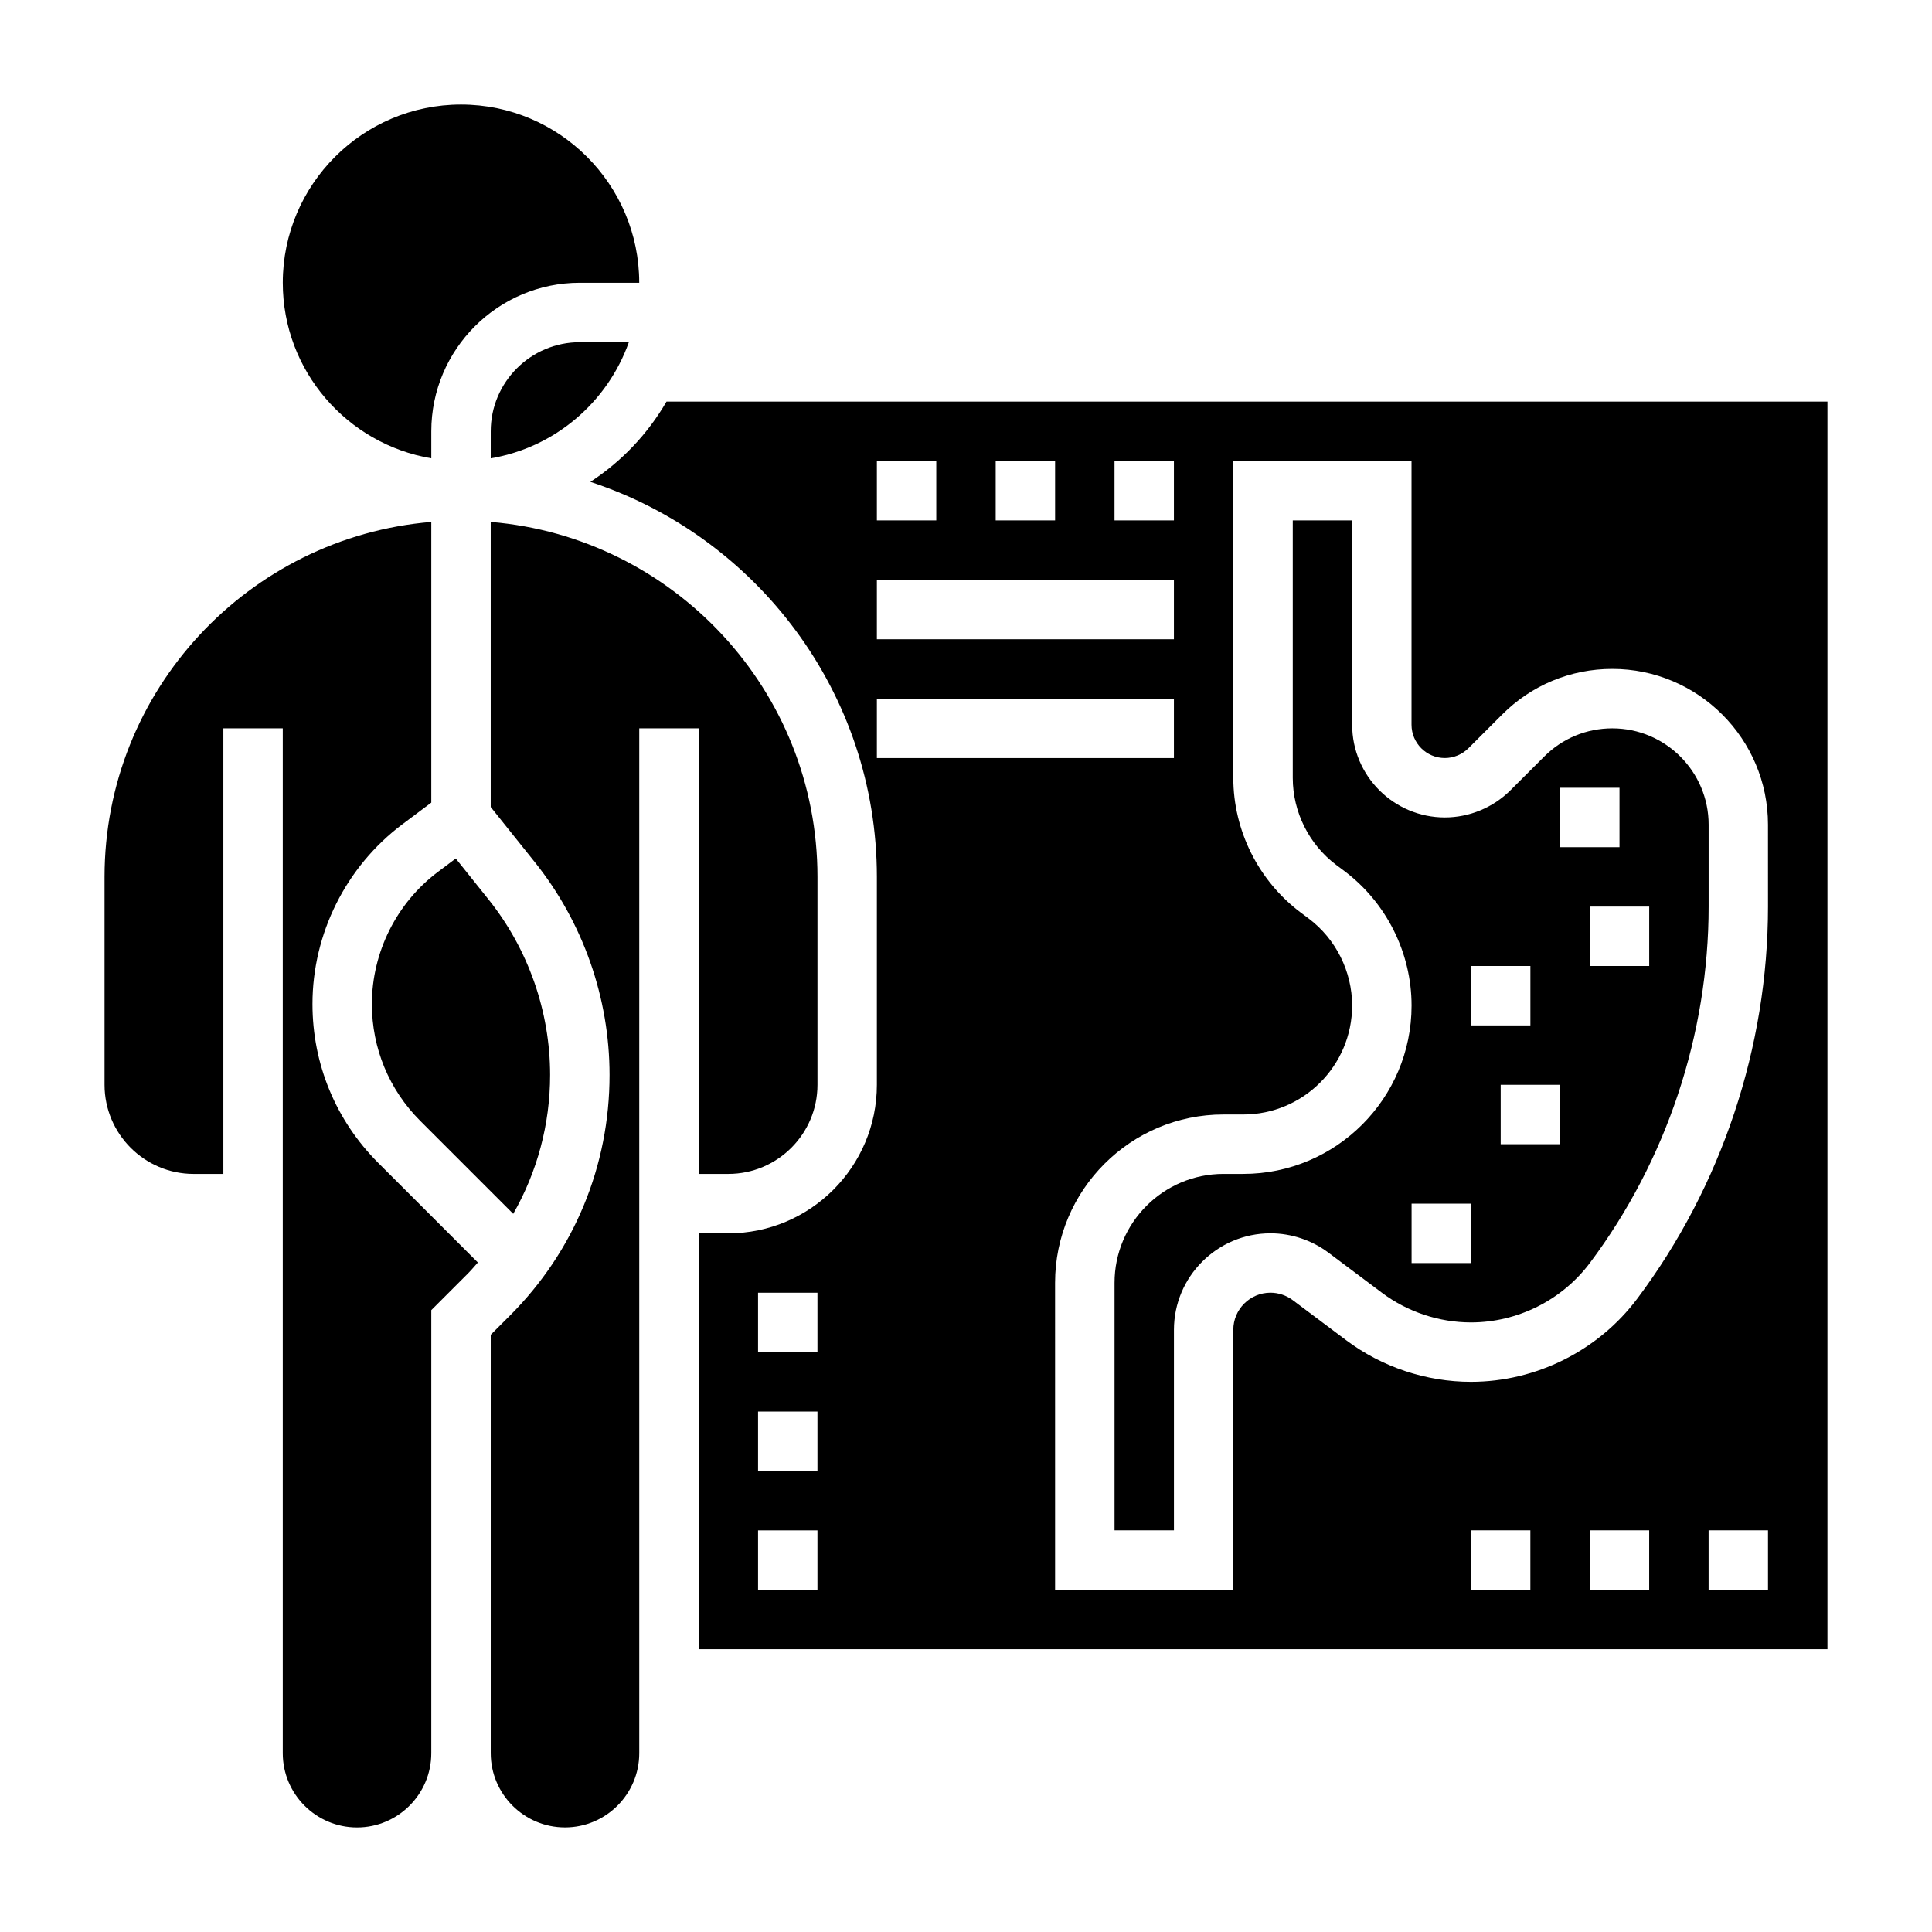
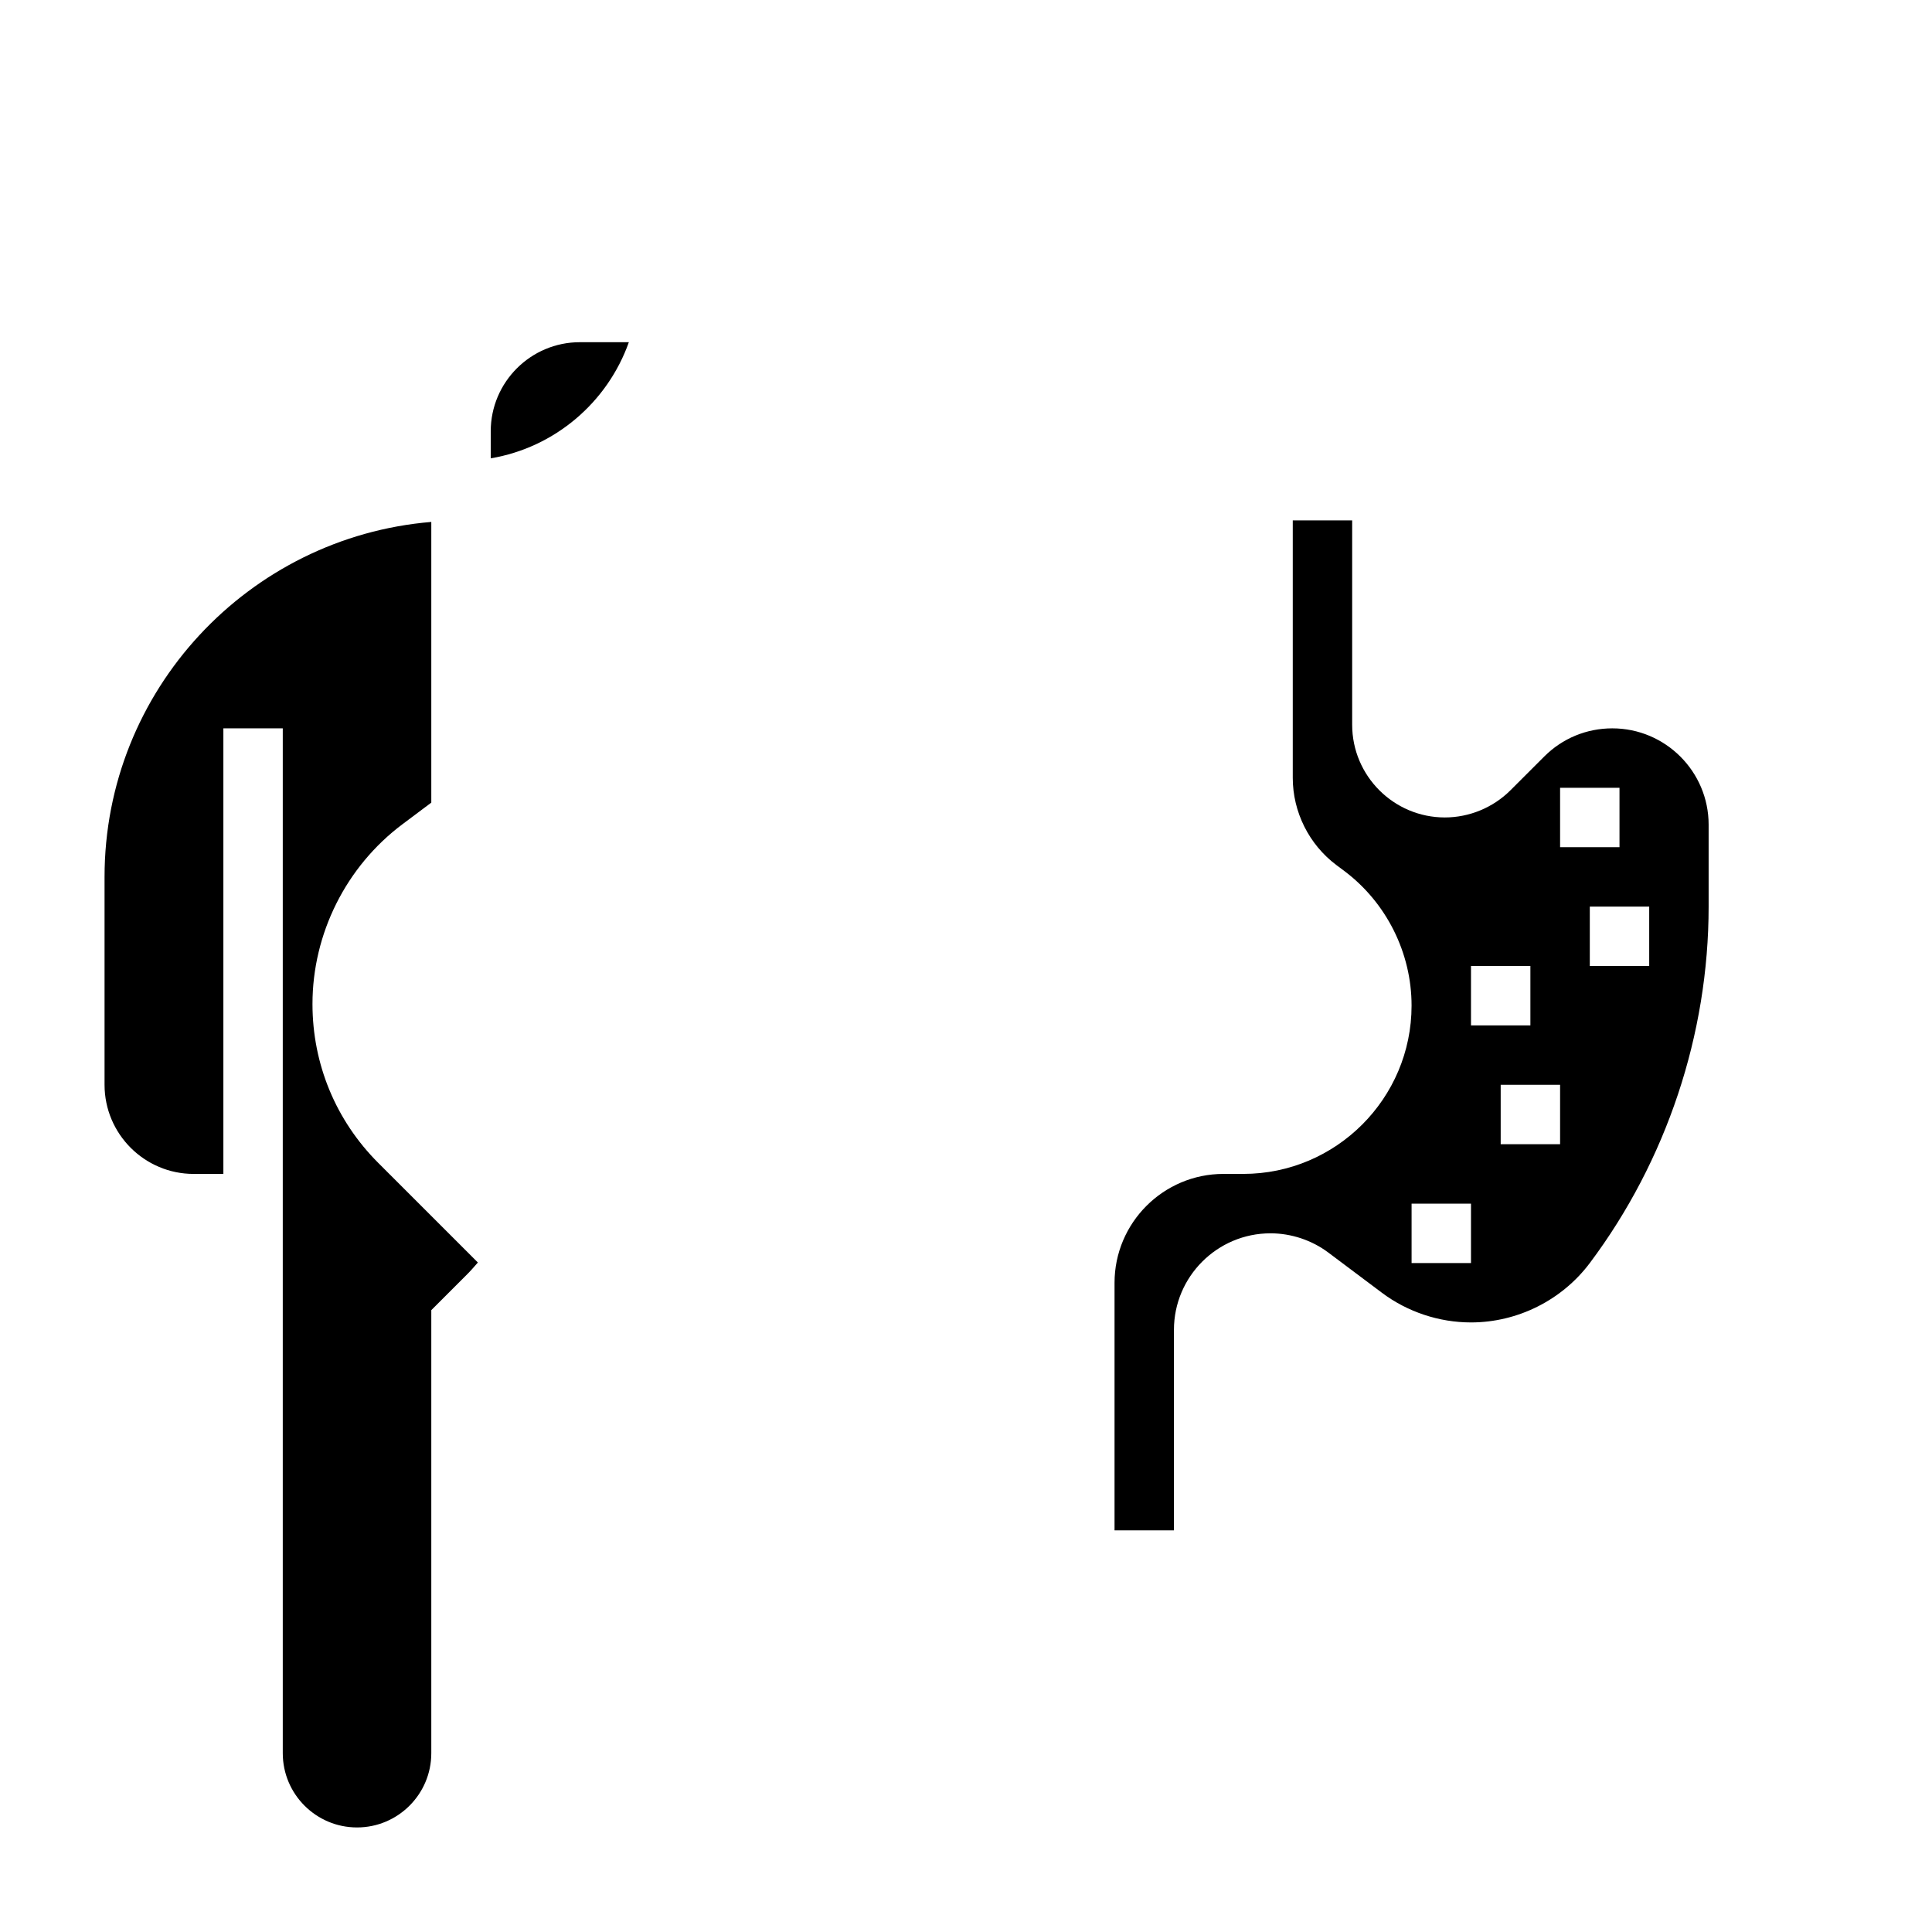
<svg xmlns="http://www.w3.org/2000/svg" fill="#000000" width="800px" height="800px" version="1.1" viewBox="144 144 512 512">
  <g>
-     <path d="m329.15 455.1h7.871c13.02 0 23.617-10.598 23.617-23.617v-55.105c0-49.43-38.18-90.039-86.594-94.062v75.555l11.723 14.656c12.746 15.938 19.77 35.941 19.77 56.348 0 24.098-9.375 46.742-26.41 63.777l-5.078 5.07v110.88c0 10.855 8.824 19.68 19.68 19.68 10.855 0 19.68-8.824 19.68-19.68v-271.58h15.742z" />
    <path d="m226.81 410.08c0-18.641 8.902-36.441 23.812-47.625l7.676-5.754v-74.383c-48.41 4.023-86.59 44.633-86.59 94.062v55.105c0 13.02 10.598 23.617 23.617 23.617h7.871v-118.08h15.742v271.59c0 10.855 8.824 19.68 19.68 19.68 10.855 0 19.68-8.824 19.68-19.68v-117.41l9.684-9.684c0.945-0.945 1.777-1.953 2.66-2.938l-26.402-26.402c-11.242-11.238-17.43-26.188-17.43-42.098z" />
-     <path d="m258.3 265.46v-7.164c0-21.703 17.656-39.359 39.359-39.359h15.742c0-26.047-21.184-47.23-47.23-47.23s-47.23 21.184-47.23 47.23c0 23.355 17.059 42.754 39.359 46.523z" />
-     <path d="m260.07 375.05c-10.965 8.227-17.516 21.328-17.516 35.031 0 11.699 4.551 22.695 12.824 30.969l24.633 24.633c6.336-11.102 9.773-23.68 9.773-36.809 0-16.84-5.793-33.355-16.32-46.508l-8.684-10.855z" />
    <path d="m274.05 258.3v7.164c17.027-2.875 30.953-14.863 36.605-30.781l-12.988 0.004c-13.023 0-23.617 10.594-23.617 23.613z" />
-     <path d="m320.63 250.43c-4.977 8.574-11.895 15.871-20.176 21.27 44.02 14.453 75.926 55.883 75.926 104.68v55.105c0 21.703-17.656 39.359-39.359 39.359h-7.871v110.21h299.14v-330.62zm40.004 314.88h-15.742v-15.742h15.742zm0-31.488h-15.742v-15.742h15.742zm0-31.488h-15.742v-15.742h15.742zm78.723-236.16h15.742v15.742h-15.742zm-31.488 0h15.742v15.742h-15.742zm-31.488 0h15.742v15.742h-15.742zm0 31.488h78.719v15.742h-78.719zm0 31.484h78.719v15.742l-78.719 0.004zm173.18 236.16h-15.742v-15.742h15.742zm31.488 0h-15.742v-15.742h15.742zm31.488 0h-15.742v-15.742h15.742zm0-181.06c0 37.227-12.305 74.129-34.637 103.9-10.344 13.809-26.828 22.051-44.09 22.051-11.848 0-23.586-3.914-33.055-11.02l-14.172-10.629c-1.699-1.266-3.785-1.969-5.902-1.969-5.426 0-9.84 4.418-9.84 9.84v68.883h-47.23l-0.004-81.344c0-24.598 20.012-44.609 44.613-44.609h5.242c15.918 0 28.867-12.949 28.867-28.867 0-9.035-4.312-17.664-11.547-23.09l-2.094-1.566c-11.18-8.391-17.848-21.734-17.848-35.691v-83.969h47.23v69.895c0 4.863 3.961 8.824 8.824 8.824 2.32 0 4.598-0.945 6.242-2.582l8.949-8.941c7.789-7.801 18.148-12.094 29.184-12.094 22.75 0 41.266 18.516 41.266 41.273z" />
    <path d="m571.28 337.02c-6.824 0-13.234 2.652-18.043 7.469l-8.957 8.949c-4.574 4.574-10.902 7.195-17.375 7.195-13.547 0-24.566-11.02-24.566-24.566v-54.152h-15.742v68.227c0 9.035 4.312 17.672 11.547 23.098l2.094 1.566c11.176 8.383 17.844 21.719 17.844 35.684 0 24.602-20.012 44.609-44.609 44.609h-5.242c-15.918 0-28.867 12.949-28.867 28.867v65.598h15.742v-53.137c0-14.105 11.477-25.586 25.586-25.586 5.504 0 10.957 1.82 15.352 5.117l14.168 10.629c6.762 5.078 15.152 7.871 23.609 7.871 12.328 0 24.105-5.887 31.496-15.742 20.301-27.07 31.488-60.621 31.488-94.465v-21.703c0-14.074-11.449-25.527-25.523-25.527zm-37.453 141.7h-15.742v-15.742h15.742zm0-78.719h15.742v15.742h-15.742zm23.613 47.23h-15.742v-15.742h15.742zm0-78.719v-15.742h15.742v15.742zm23.617 31.488h-15.742v-15.742h15.742z" />
  </g>
</svg>